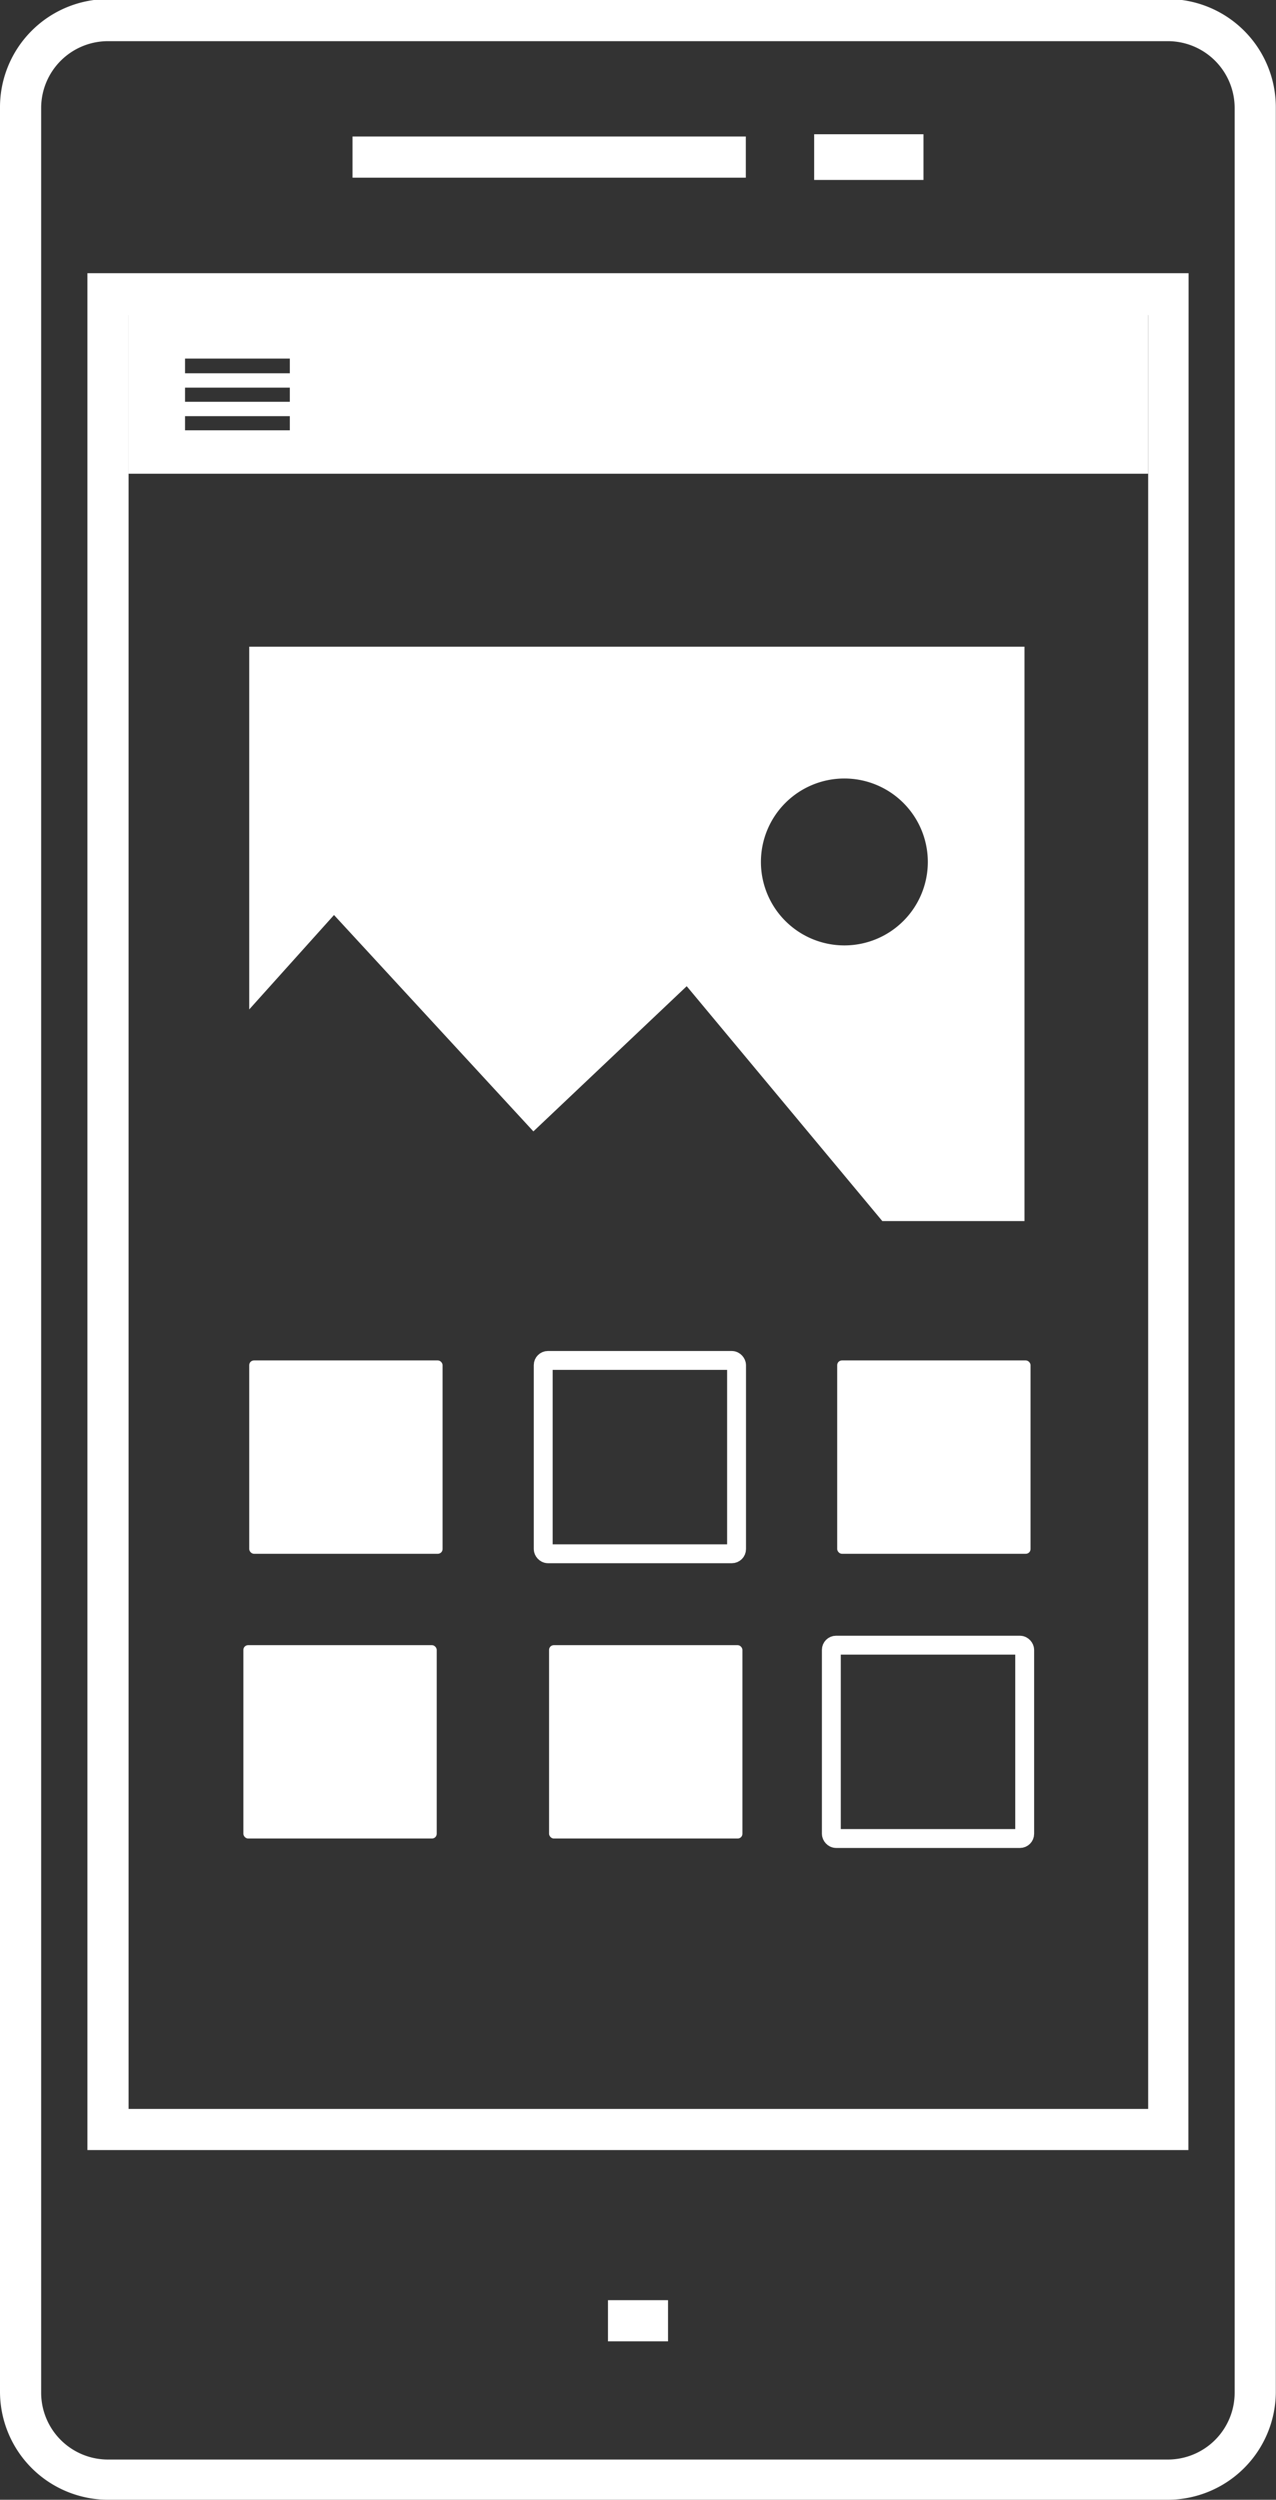
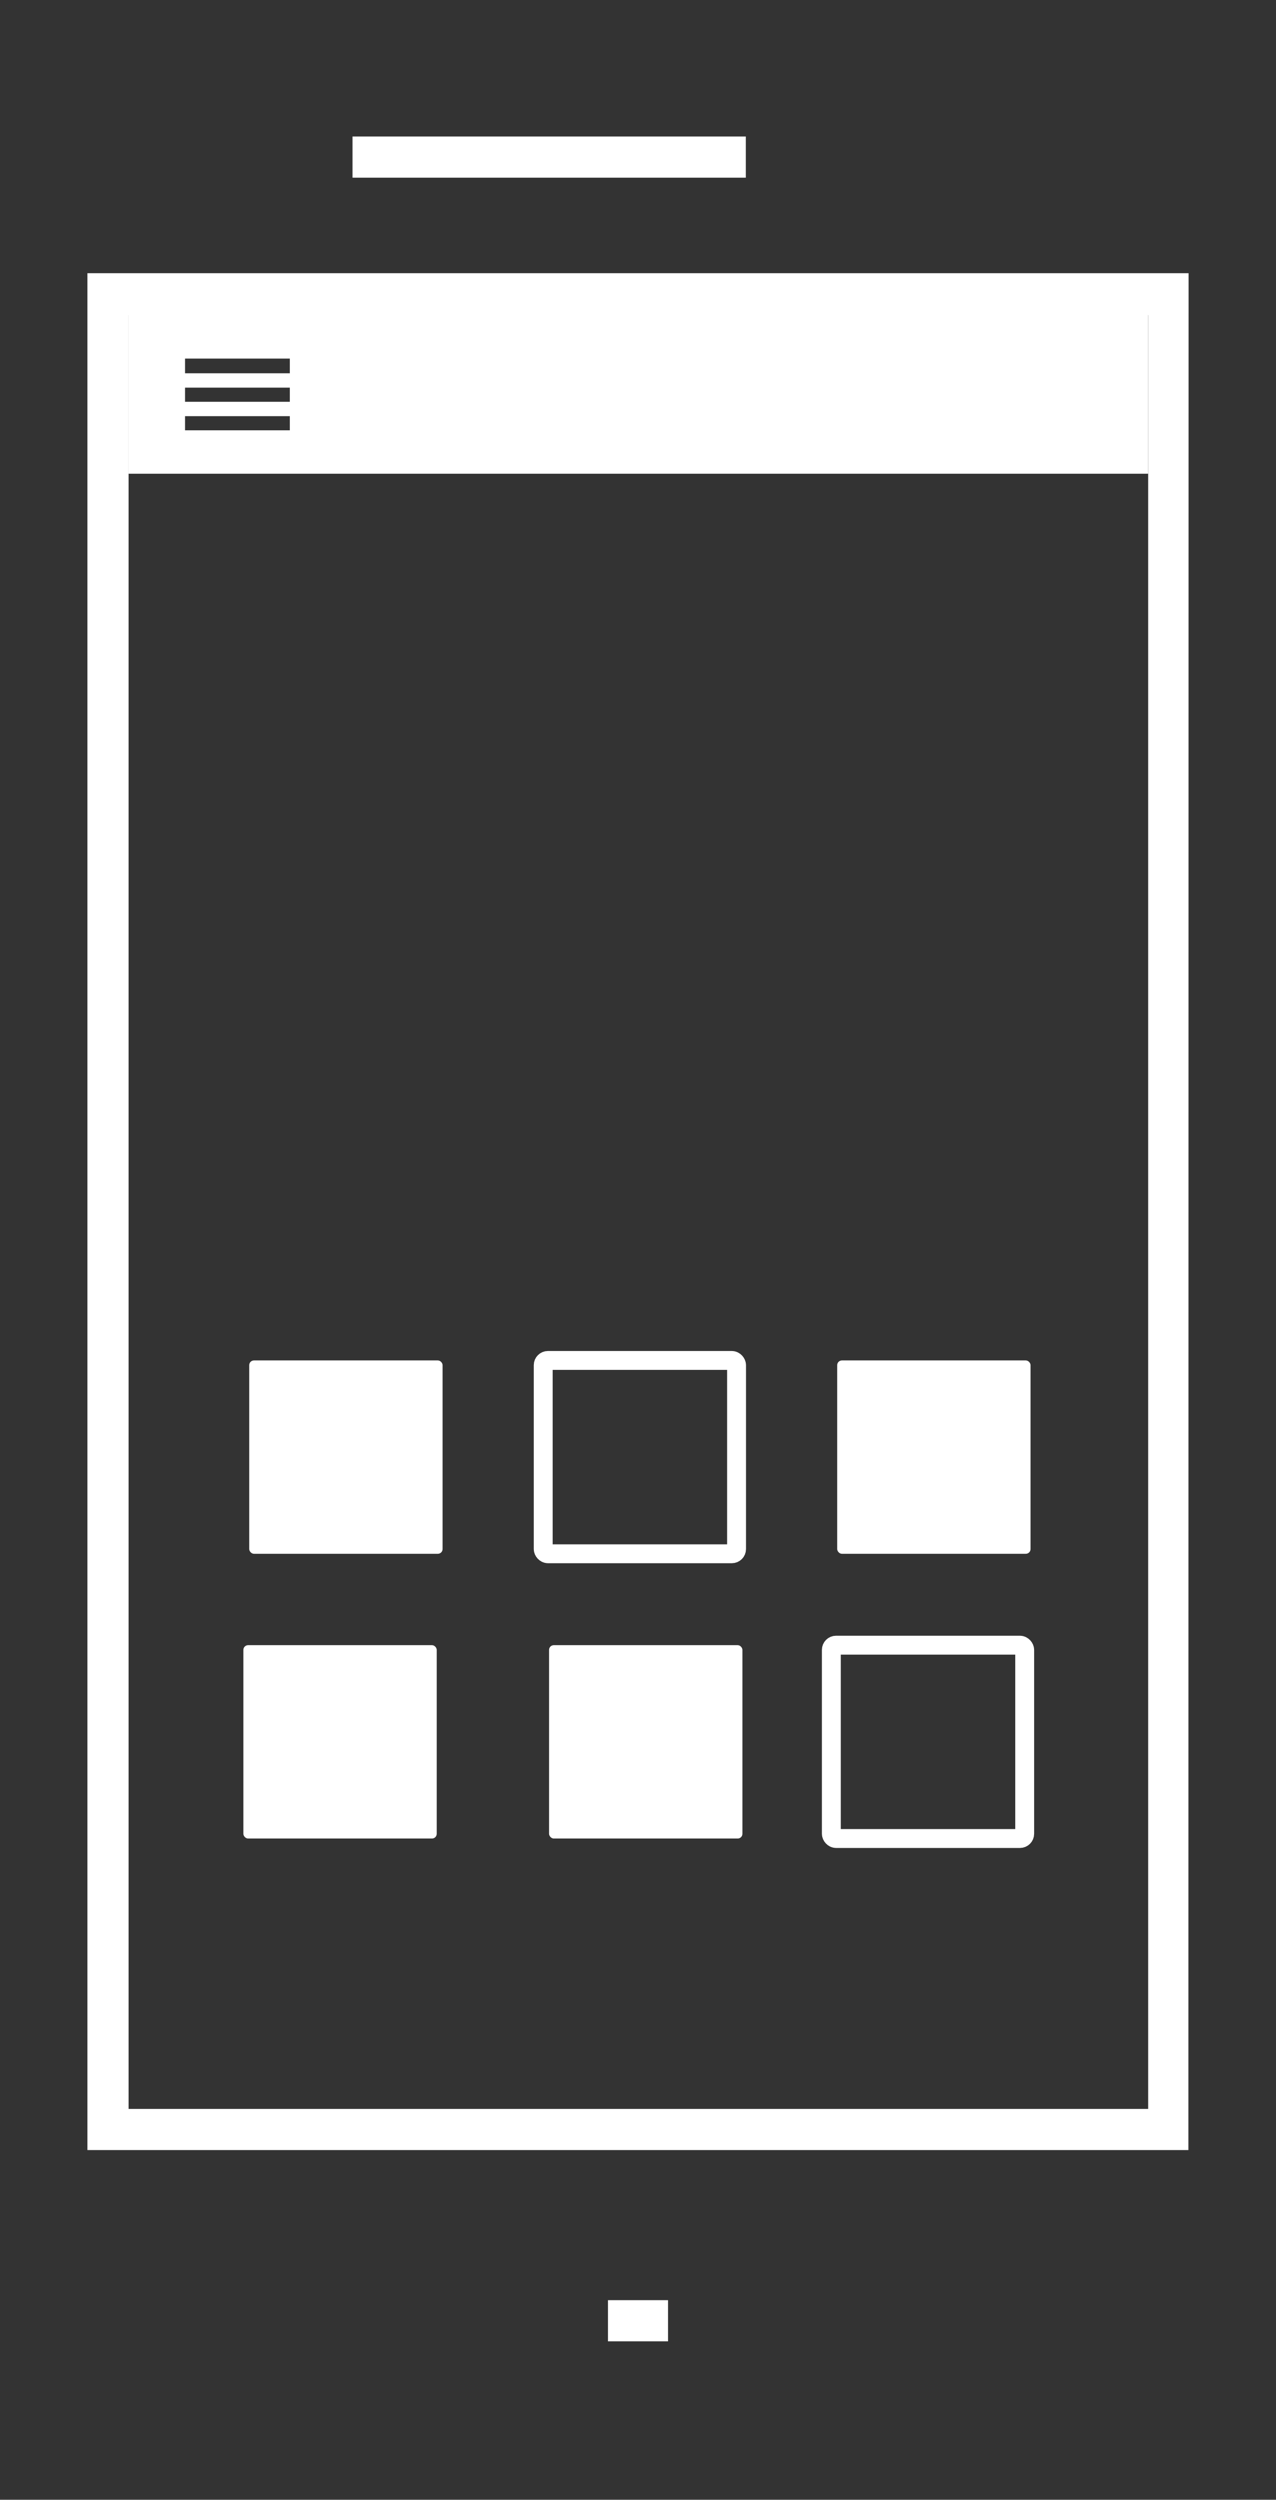
<svg xmlns="http://www.w3.org/2000/svg" id="Capa_1" data-name="Capa 1" viewBox="0 0 67.58 132.39">
  <rect x="0" y="0" width="67.58" height="132.39" fill="#333333" stroke="none" />
  <defs>
    <style>.cls-1{fill:#fff;}.cls-2{fill:none;stroke:#fff;stroke-miterlimit:10;}</style>
  </defs>
  <title>personalizada</title>
-   <path class="cls-1" d="M136.28,165.6H80.15a5.73,5.73,0,0,1-5.72-5.72v-121a5.73,5.73,0,0,1,5.72-5.72h56.13A5.73,5.73,0,0,1,142,38.93v121A5.73,5.73,0,0,1,136.28,165.6ZM80.15,35.39a3.54,3.54,0,0,0-3.54,3.54v121a3.54,3.54,0,0,0,3.54,3.54h56.13a3.54,3.54,0,0,0,3.54-3.54v-121a3.54,3.54,0,0,0-3.54-3.54Z" transform="translate(-74.43 -33.21)" />
  <path class="cls-1" d="M137.37,147.08H79.06V47.68h58.32ZM81.24,144.9h54v-95h-54Z" transform="translate(-74.43 -33.21)" />
  <rect class="cls-1" x="18.67" y="7.23" width="20.83" height="2.18" />
-   <rect class="cls-1" x="43.12" y="7.11" width="5.79" height="2.42" />
  <rect class="cls-1" x="32.2" y="121.82" width="3.18" height="2.18" />
  <g id="_Grupo_" data-name="&lt;Grupo&gt;">
    <rect id="_Rectángulo_" data-name="&lt;Rectángulo&gt;" class="cls-1" x="12.89" y="87.13" width="10.24" height="10.24" rx="0.25" ry="0.25" />
  </g>
  <g id="_Grupo_2" data-name="&lt;Grupo&gt;">
    <rect id="_Rectángulo_2" data-name="&lt;Rectángulo&gt;" class="cls-2" x="44.03" y="87.13" width="10.24" height="10.24" rx="0.25" ry="0.25" />
  </g>
  <g id="_Grupo_3" data-name="&lt;Grupo&gt;">
    <rect id="_Rectángulo_3" data-name="&lt;Rectángulo&gt;" class="cls-1" x="13.2" y="72.05" width="10.24" height="10.24" rx="0.25" ry="0.25" />
  </g>
  <g id="_Grupo_4" data-name="&lt;Grupo&gt;">
    <rect id="_Rectángulo_4" data-name="&lt;Rectángulo&gt;" class="cls-2" x="28.77" y="72.05" width="10.24" height="10.24" rx="0.25" ry="0.25" />
  </g>
  <g id="_Grupo_5" data-name="&lt;Grupo&gt;">
    <rect id="_Rectángulo_5" data-name="&lt;Rectángulo&gt;" class="cls-1" x="44.34" y="72.05" width="10.24" height="10.24" rx="0.25" ry="0.25" />
  </g>
  <g id="_Grupo_6" data-name="&lt;Grupo&gt;">
    <rect class="cls-1" x="29.08" y="87.13" width="10.24" height="10.24" rx="0.25" ry="0.25" />
  </g>
-   <path class="cls-1" d="M87.63,67.46V86.67l4.49-5,10.56,11.46,8.12-7.69,10.36,12.44h7.53V67.46Zm31.52,15.82a4.42,4.42,0,1,1,4.42-4.42A4.42,4.42,0,0,1,119.15,83.28Z" transform="translate(-74.43 -33.21)" />
  <path class="cls-1" d="M81.24,49.87V58.3h54V49.87ZM89.78,56H84.23v-.75h5.55Zm0-1.51H84.23v-.75h5.55Zm0-1.51H84.23V52.2h5.55Z" transform="translate(-74.43 -33.21)" />
</svg>